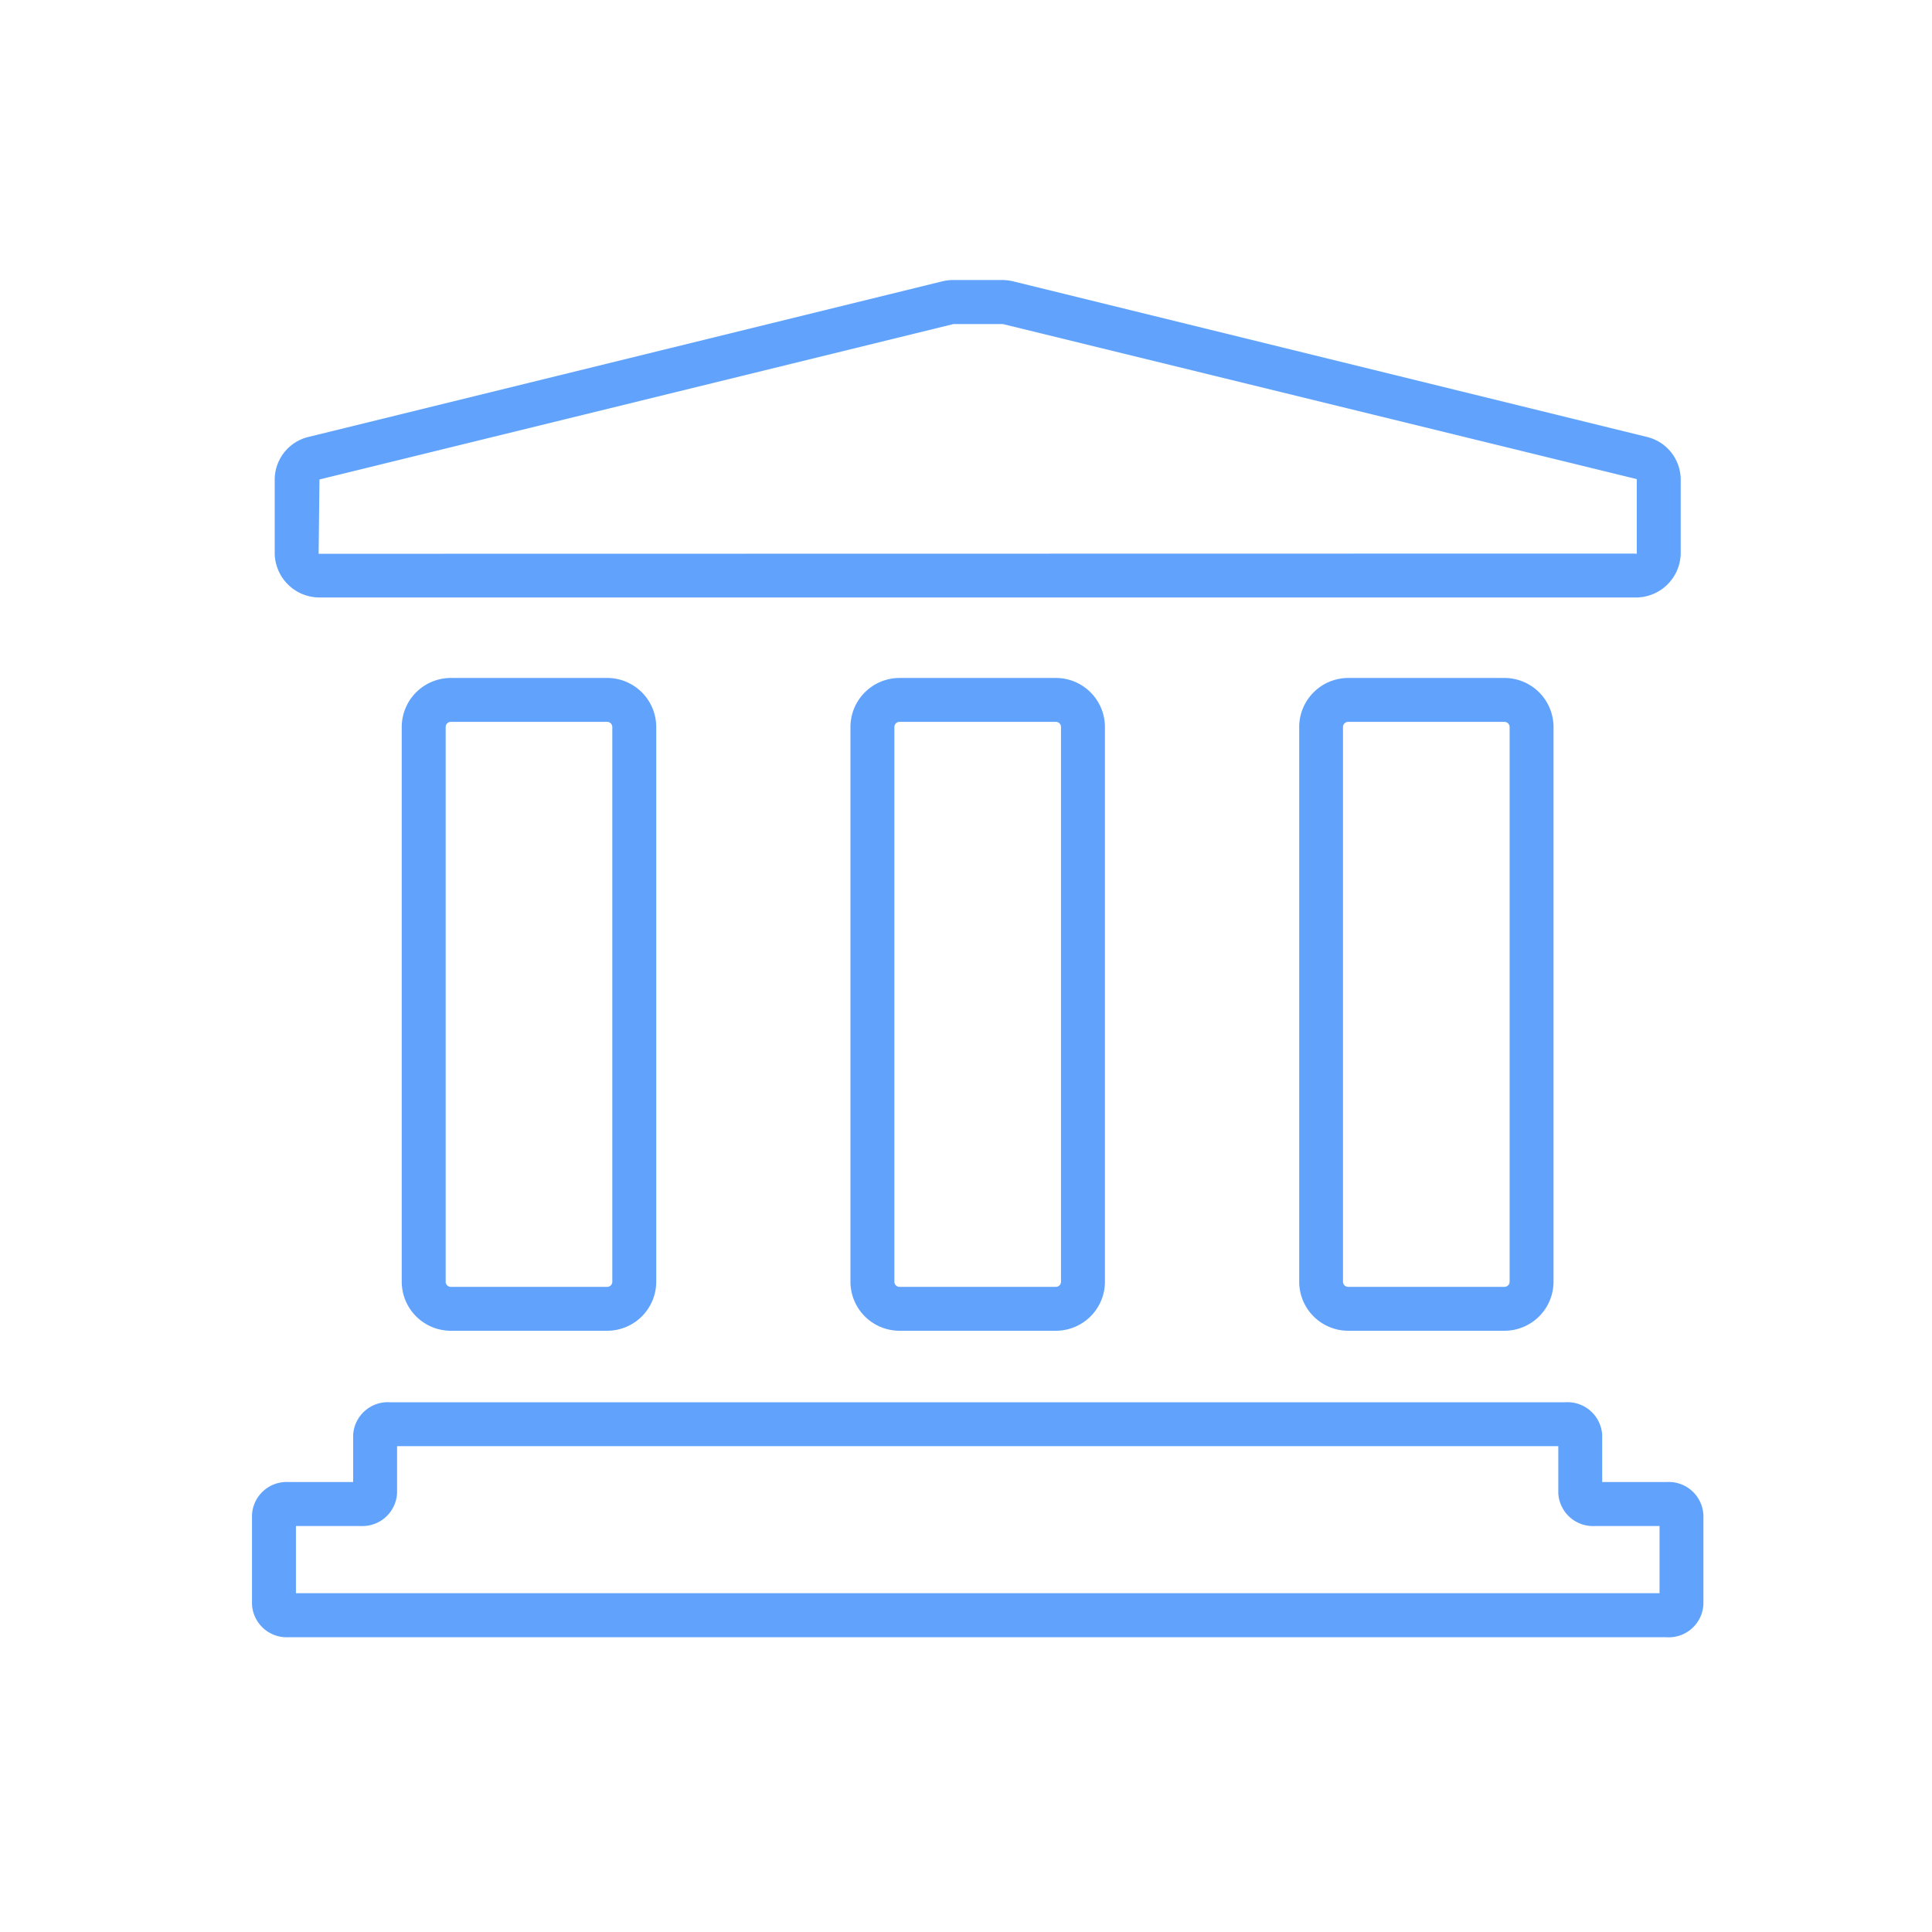
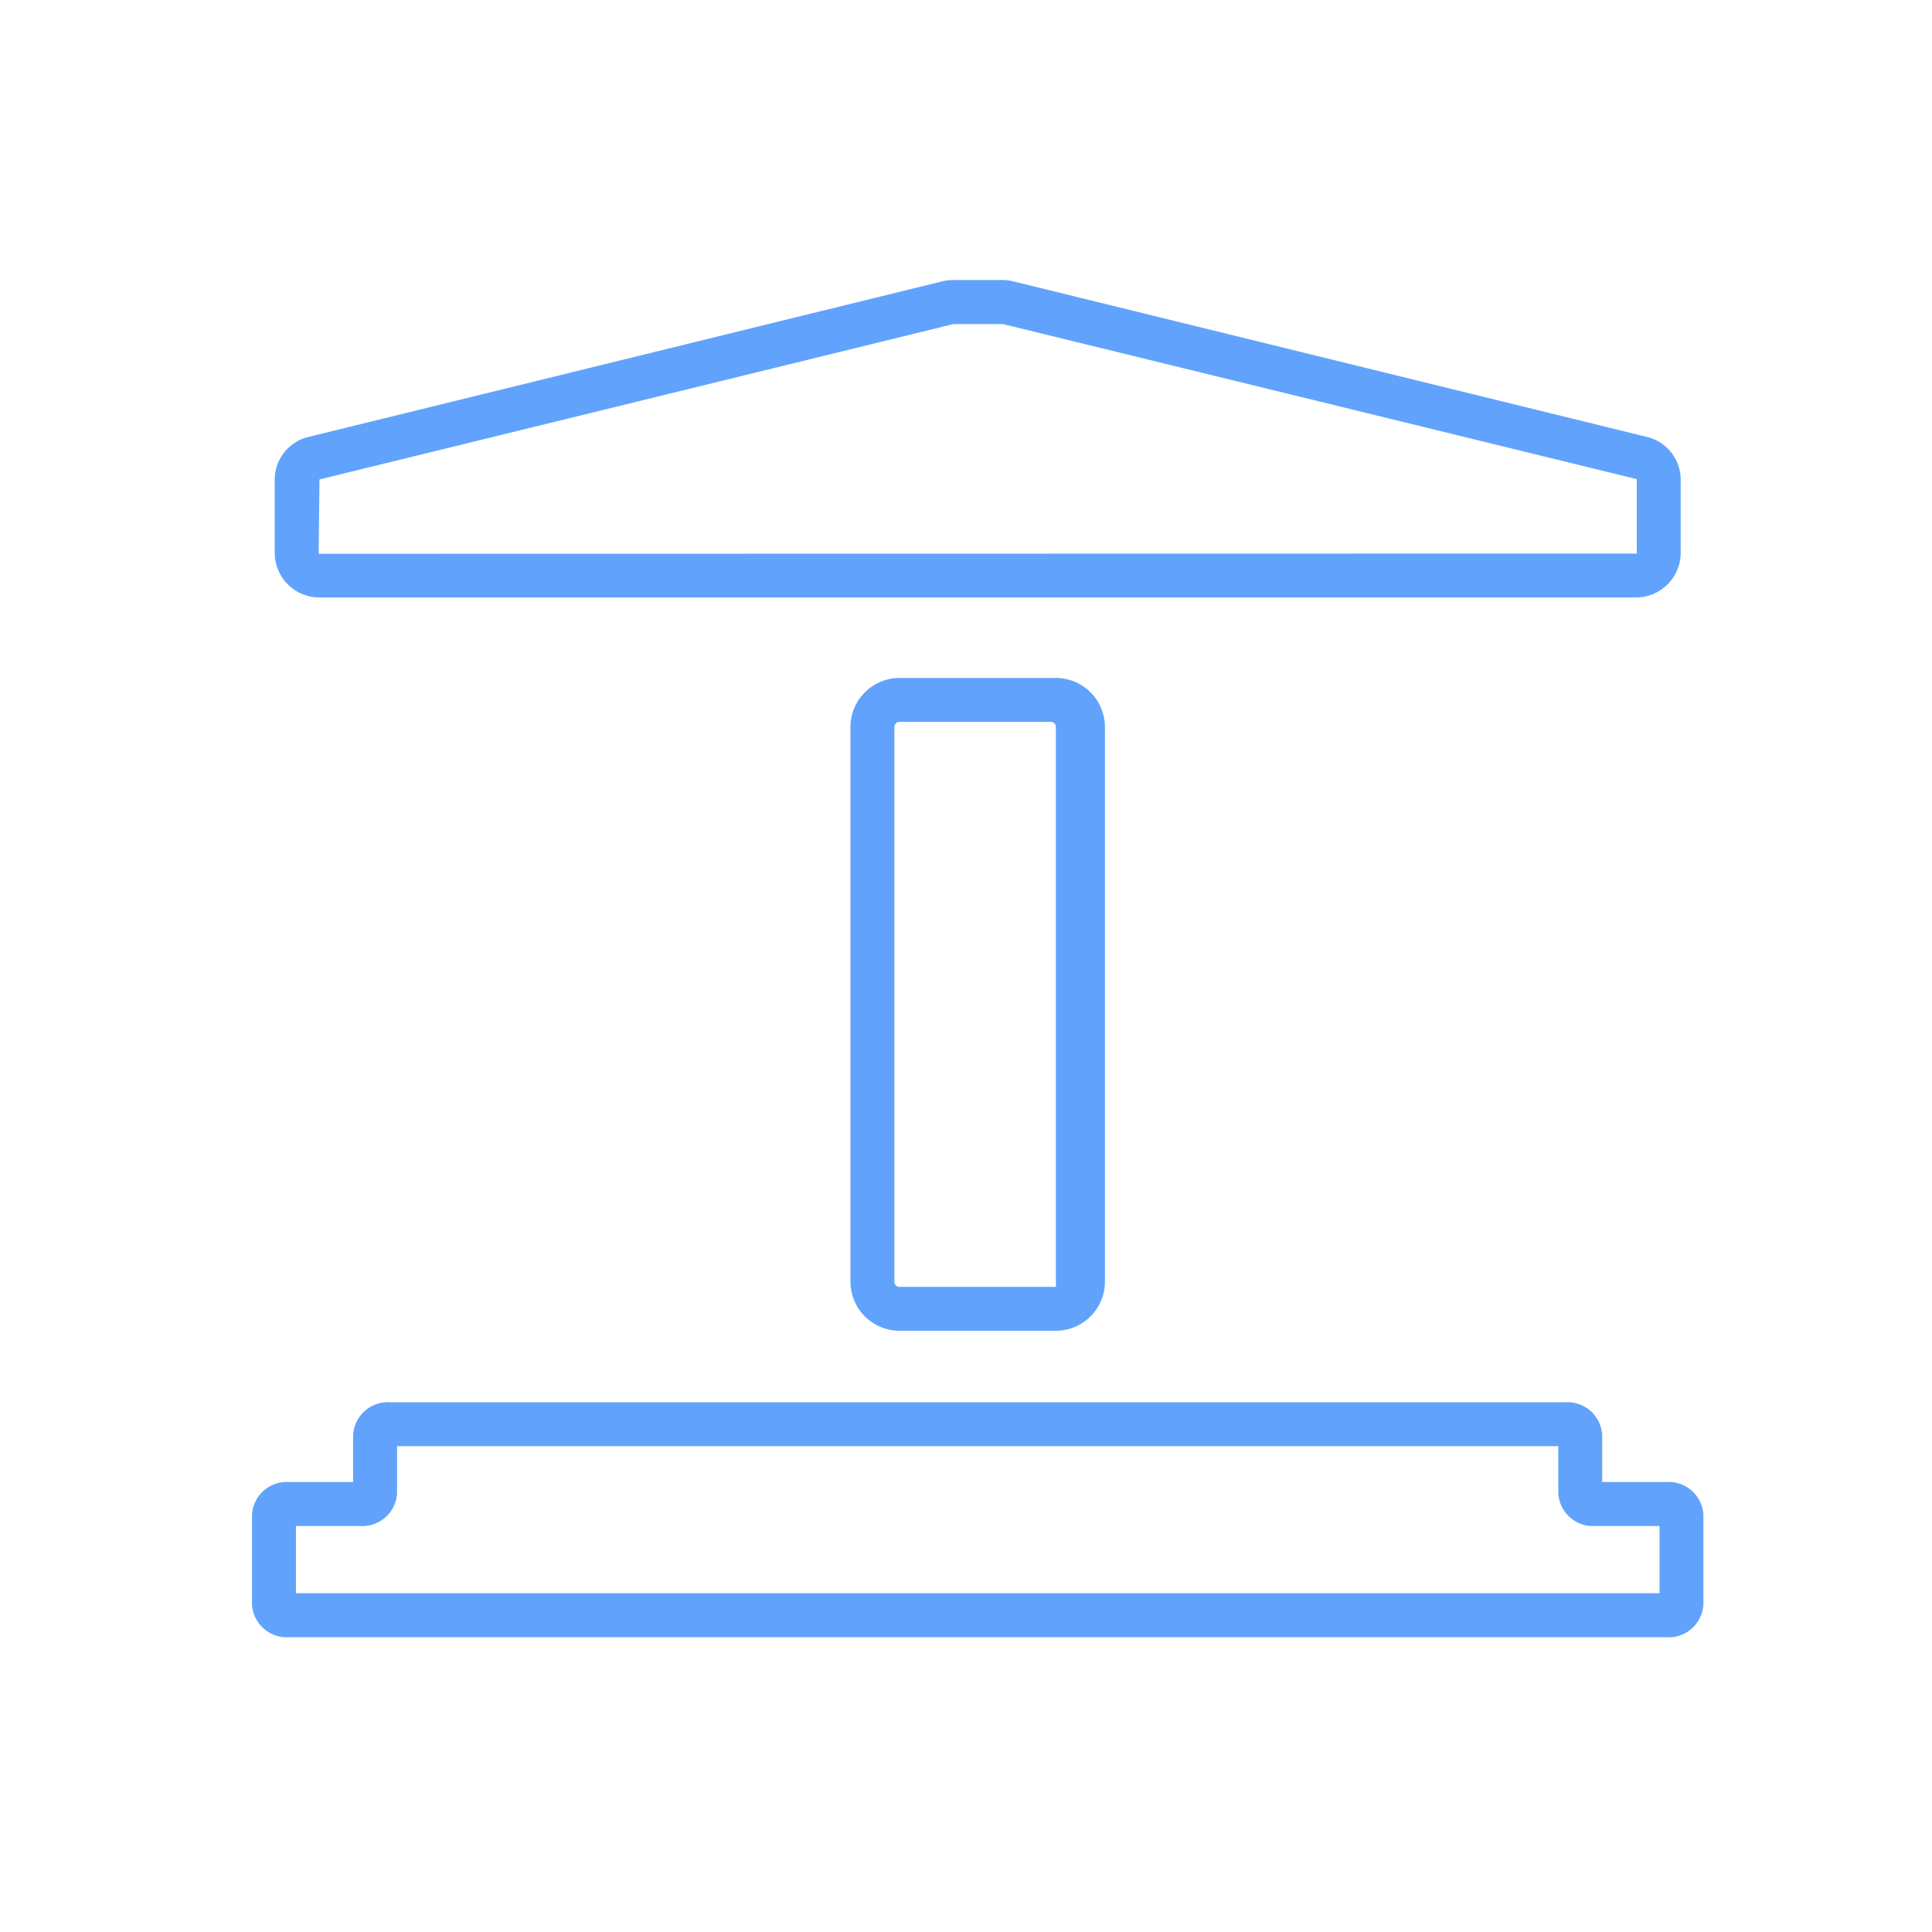
<svg xmlns="http://www.w3.org/2000/svg" width="69" height="69" viewBox="0 0 69 69">
  <defs>
    <clipPath id="clip-path">
      <rect id="長方形_5276" data-name="長方形 5276" width="69" height="69" transform="translate(-688 -21474)" fill="#fff" stroke="#707070" stroke-width="1" />
    </clipPath>
    <clipPath id="clip-path-2">
      <rect id="長方形_4699" data-name="長方形 4699" width="51.836" height="48.472" transform="translate(0 0)" fill="#61a3fc" />
    </clipPath>
  </defs>
  <g id="グループ_11360" data-name="グループ 11360" transform="translate(688 21474)">
    <g id="マスクグループ_3" data-name="マスクグループ 3" clip-path="url(#clip-path)">
      <g id="グループ_11354" data-name="グループ 11354" transform="translate(-679 -21464)">
        <g id="グループ_9324" data-name="グループ 9324" clip-path="url(#clip-path-2)">
          <path id="パス_36404" data-name="パス 36404" d="M50.515,48.471H1.32A1.24,1.24,0,0,1,0,47.3V44.1A1.24,1.24,0,0,1,1.32,42.93H3.612V41.256a1.24,1.24,0,0,1,1.321-1.175H46.9a1.24,1.24,0,0,1,1.321,1.175V42.93h2.292A1.241,1.241,0,0,1,51.836,44.1V47.3a1.24,1.24,0,0,1-1.321,1.173M1.569,46.9h48.7V44.5H47.974a1.241,1.241,0,0,1-1.321-1.174V41.649H5.181v1.676A1.24,1.24,0,0,1,3.861,44.5H1.569Z" fill="#61a3fc" />
          <path id="パス_36405" data-name="パス 36405" d="M49.393,11.338H2.442A1.6,1.6,0,0,1,.811,9.778V7.111A1.573,1.573,0,0,1,2.036,5.6L24.647.049A1.691,1.691,0,0,1,25.054,0h1.728a1.737,1.737,0,0,1,.407.049L49.8,5.6a1.573,1.573,0,0,1,1.225,1.511V9.778a1.6,1.6,0,0,1-1.631,1.56m0-1.568.062.008V7.111L26.814,1.573l-1.76,0L2.41,7.124,2.38,9.778Z" fill="#61a3fc" />
-           <path id="パス_36406" data-name="パス 36406" d="M12.689,37.527H7.1a1.753,1.753,0,0,1-1.752-1.751V15.965A1.754,1.754,0,0,1,7.1,14.213h5.585a1.753,1.753,0,0,1,1.752,1.752V35.776a1.753,1.753,0,0,1-1.752,1.751M7.1,15.781a.184.184,0,0,0-.183.184V35.776a.183.183,0,0,0,.183.183h5.585a.183.183,0,0,0,.183-.183V15.965a.184.184,0,0,0-.183-.184Z" fill="#61a3fc" />
-           <path id="パス_36407" data-name="パス 36407" d="M28.71,37.527H23.125a1.754,1.754,0,0,1-1.752-1.751V15.965a1.755,1.755,0,0,1,1.752-1.752H28.71a1.753,1.753,0,0,1,1.752,1.752V35.776a1.753,1.753,0,0,1-1.752,1.751M23.125,15.781a.184.184,0,0,0-.183.184V35.776a.183.183,0,0,0,.183.183H28.71a.182.182,0,0,0,.183-.183V15.965a.183.183,0,0,0-.183-.184Z" fill="#61a3fc" />
-           <path id="パス_36408" data-name="パス 36408" d="M44.73,37.527H39.146A1.753,1.753,0,0,1,37.4,35.776V15.965a1.754,1.754,0,0,1,1.751-1.752H44.73a1.754,1.754,0,0,1,1.753,1.752V35.776a1.753,1.753,0,0,1-1.753,1.751M39.146,15.781a.183.183,0,0,0-.182.184V35.776a.182.182,0,0,0,.182.183H44.73a.184.184,0,0,0,.185-.183V15.965a.184.184,0,0,0-.185-.184Z" fill="#61a3fc" />
+           <path id="パス_36407" data-name="パス 36407" d="M28.71,37.527H23.125a1.754,1.754,0,0,1-1.752-1.751V15.965a1.755,1.755,0,0,1,1.752-1.752H28.71a1.753,1.753,0,0,1,1.752,1.752V35.776a1.753,1.753,0,0,1-1.752,1.751M23.125,15.781a.184.184,0,0,0-.183.184V35.776a.183.183,0,0,0,.183.183H28.71V15.965a.183.183,0,0,0-.183-.184Z" fill="#61a3fc" />
        </g>
      </g>
    </g>
  </g>
</svg>